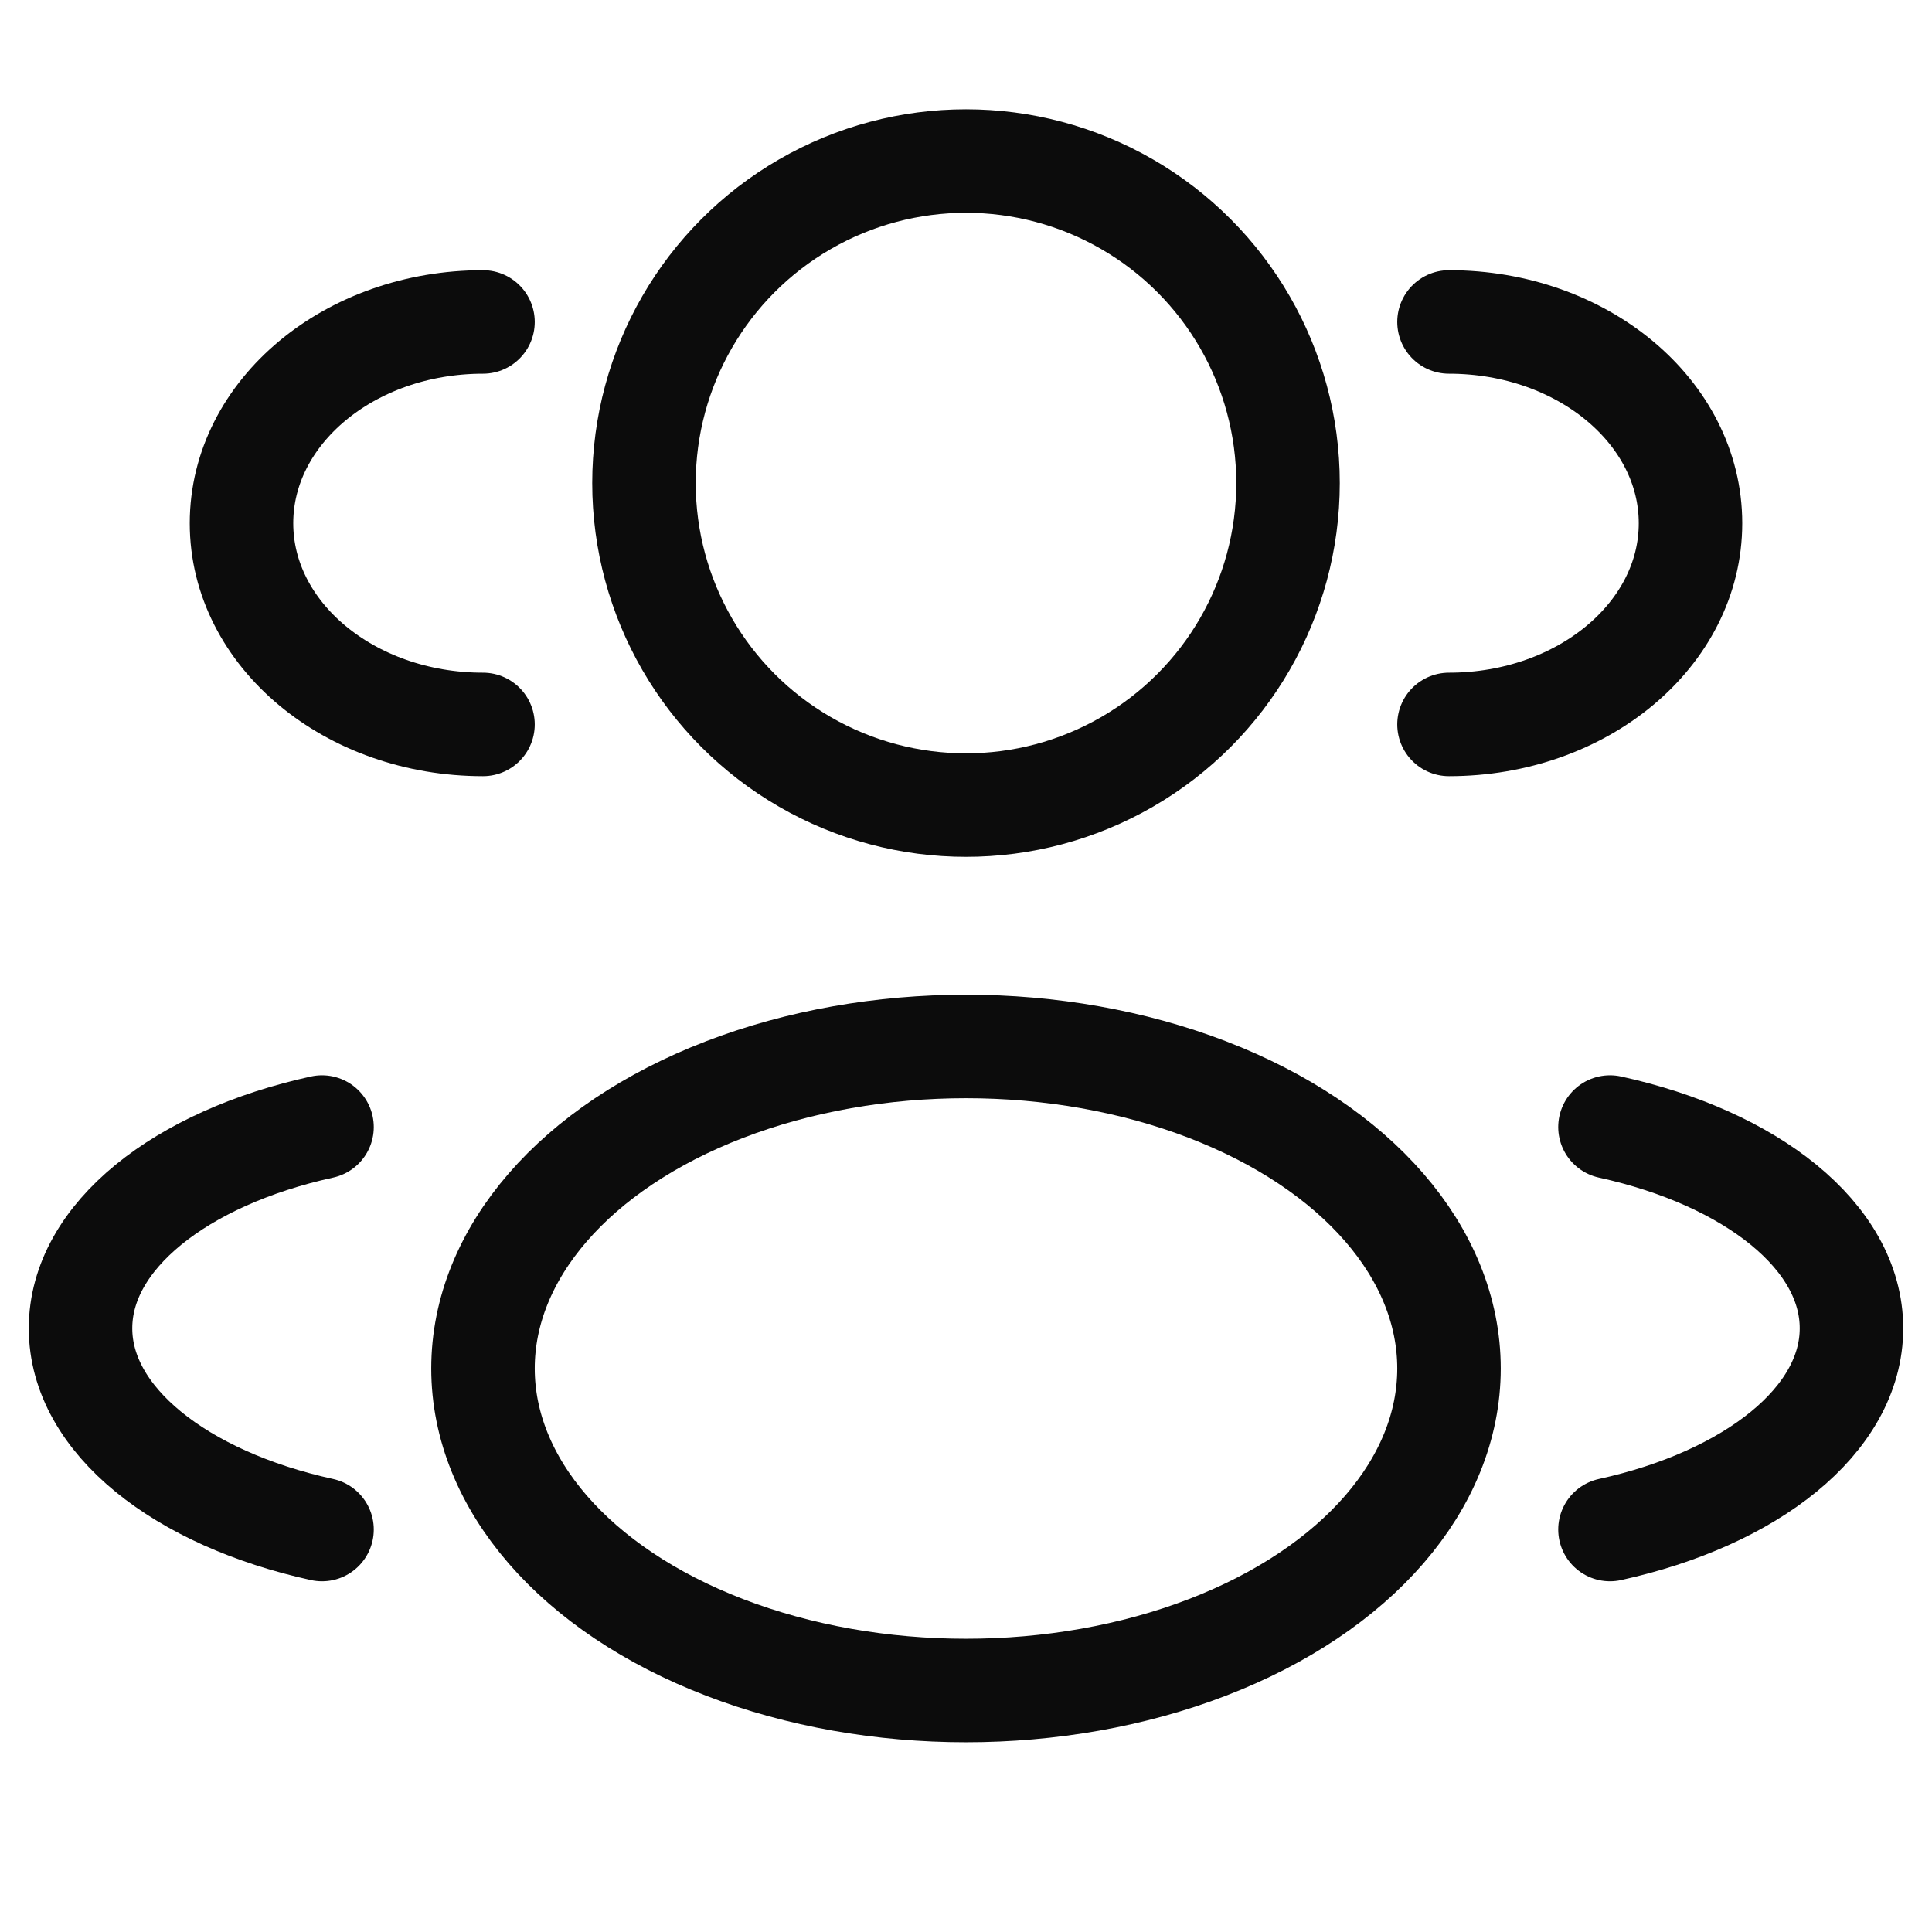
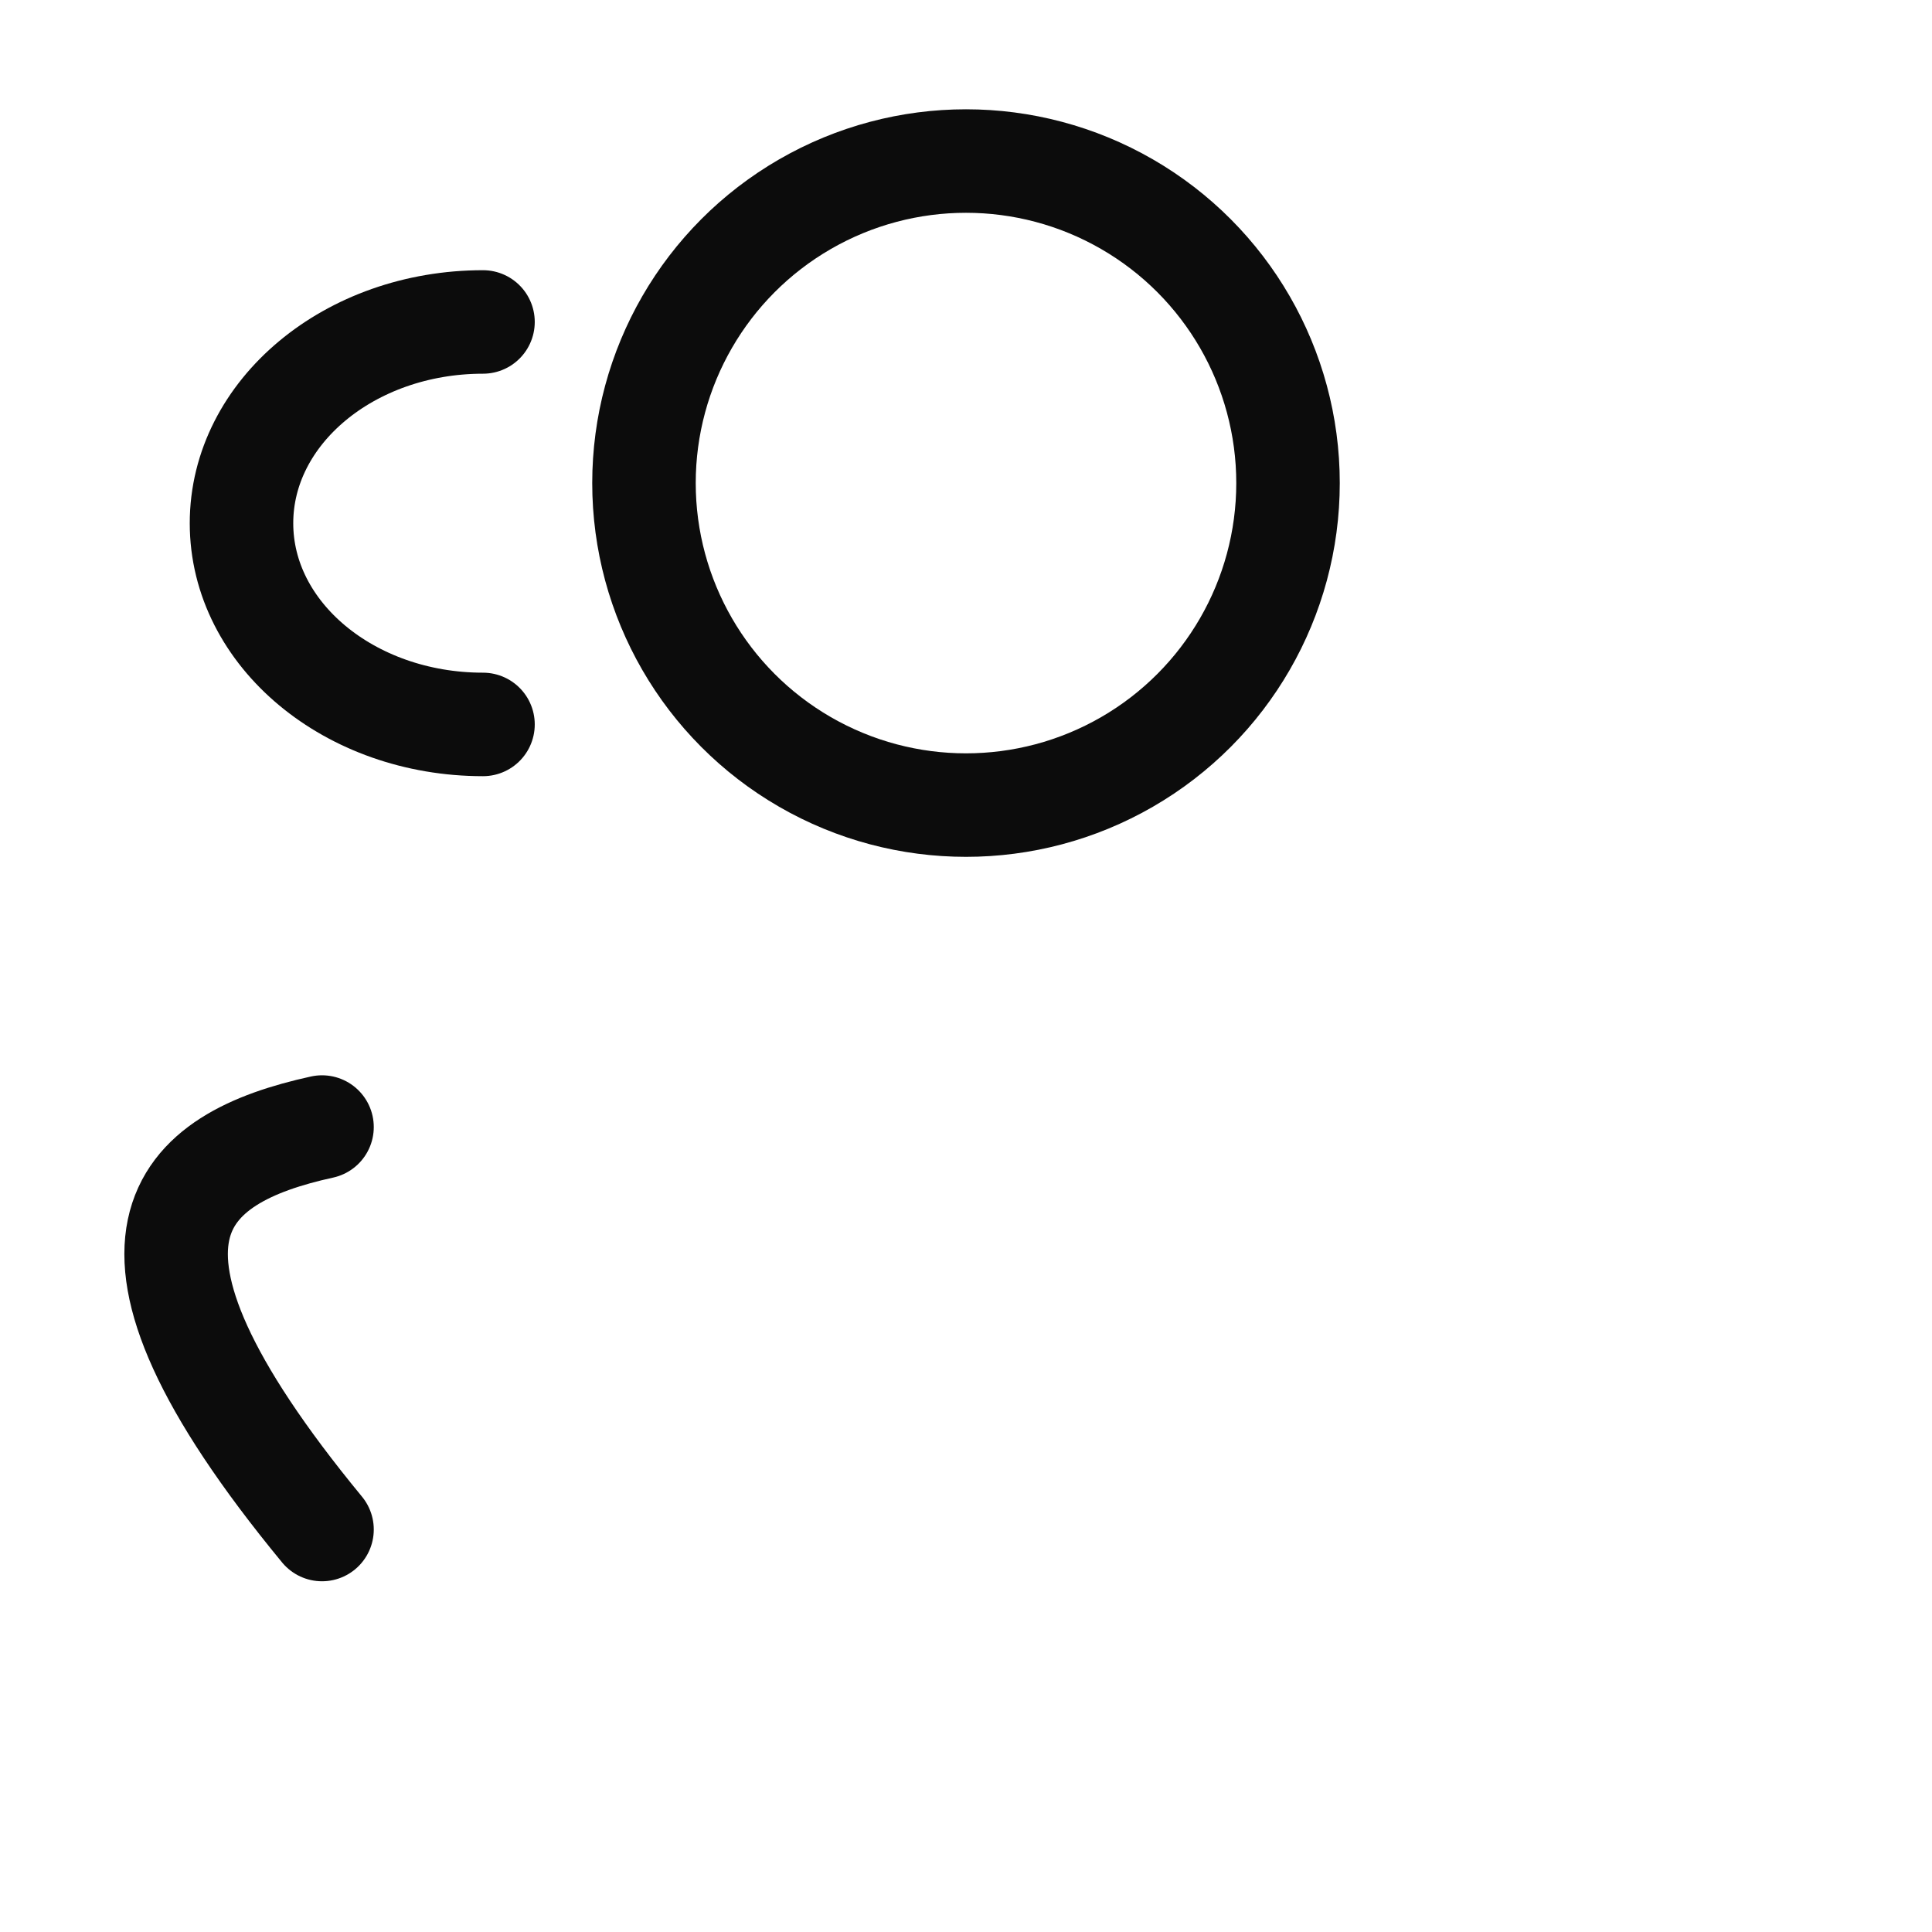
<svg xmlns="http://www.w3.org/2000/svg" width="28" height="28" viewBox="0 0 28 28" fill="none">
  <circle cx="14" cy="7.001" r="4.667" stroke="#0C0C0C" stroke-width="1.5" />
-   <path d="M21 10.499C22.933 10.499 24.5 9.194 24.5 7.583C24.5 5.972 22.933 4.666 21 4.666" stroke="#0C0C0C" stroke-width="1.5" stroke-linecap="round" />
  <path d="M7 10.499C5.067 10.499 3.5 9.194 3.5 7.583C3.5 5.972 5.067 4.666 7 4.666" stroke="#0C0C0C" stroke-width="1.5" stroke-linecap="round" />
-   <ellipse cx="14" cy="19.833" rx="7" ry="4.667" stroke="#0C0C0C" stroke-width="1.5" />
-   <path d="M23.333 22.167C25.38 21.718 26.833 20.582 26.833 19.251C26.833 17.919 25.38 16.783 23.333 16.334" stroke="#0C0C0C" stroke-width="1.5" stroke-linecap="round" />
-   <path d="M4.667 22.167C2.62 21.718 1.167 20.582 1.167 19.251C1.167 17.919 2.62 16.783 4.667 16.334" stroke="#0C0C0C" stroke-width="1.5" stroke-linecap="round" />
+   <path d="M4.667 22.167C1.167 17.919 2.62 16.783 4.667 16.334" stroke="#0C0C0C" stroke-width="1.5" stroke-linecap="round" />
</svg>